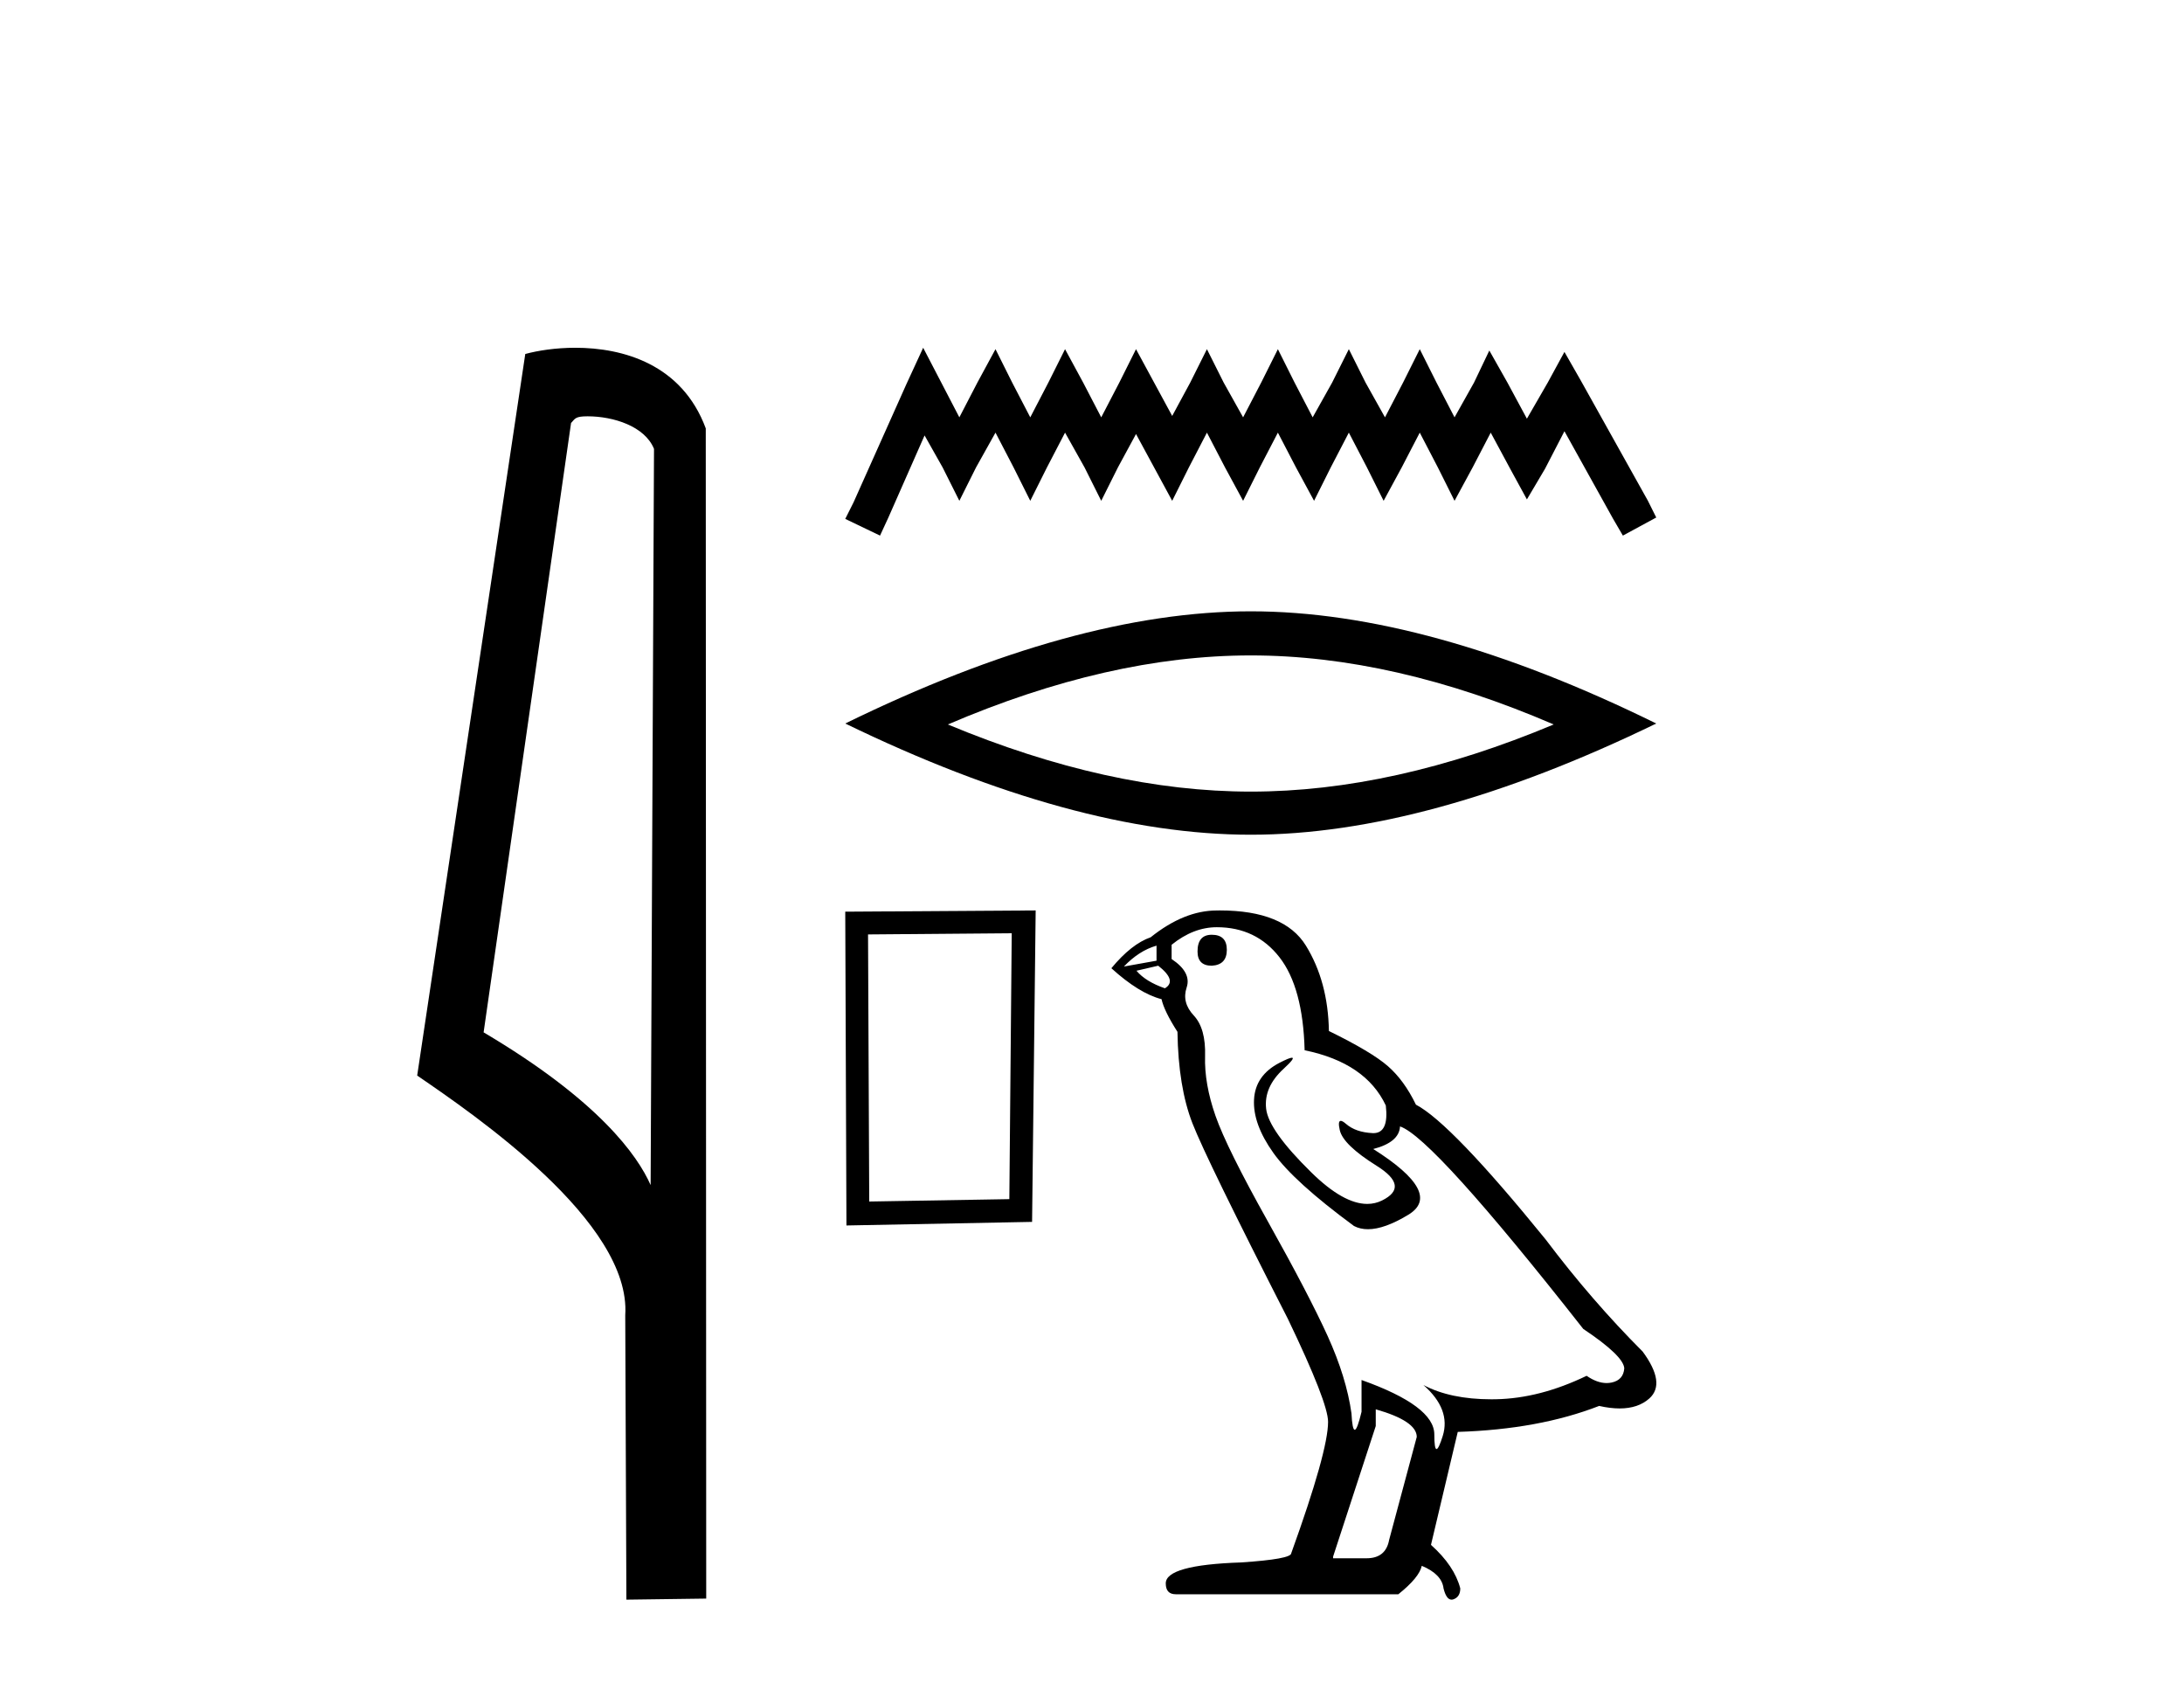
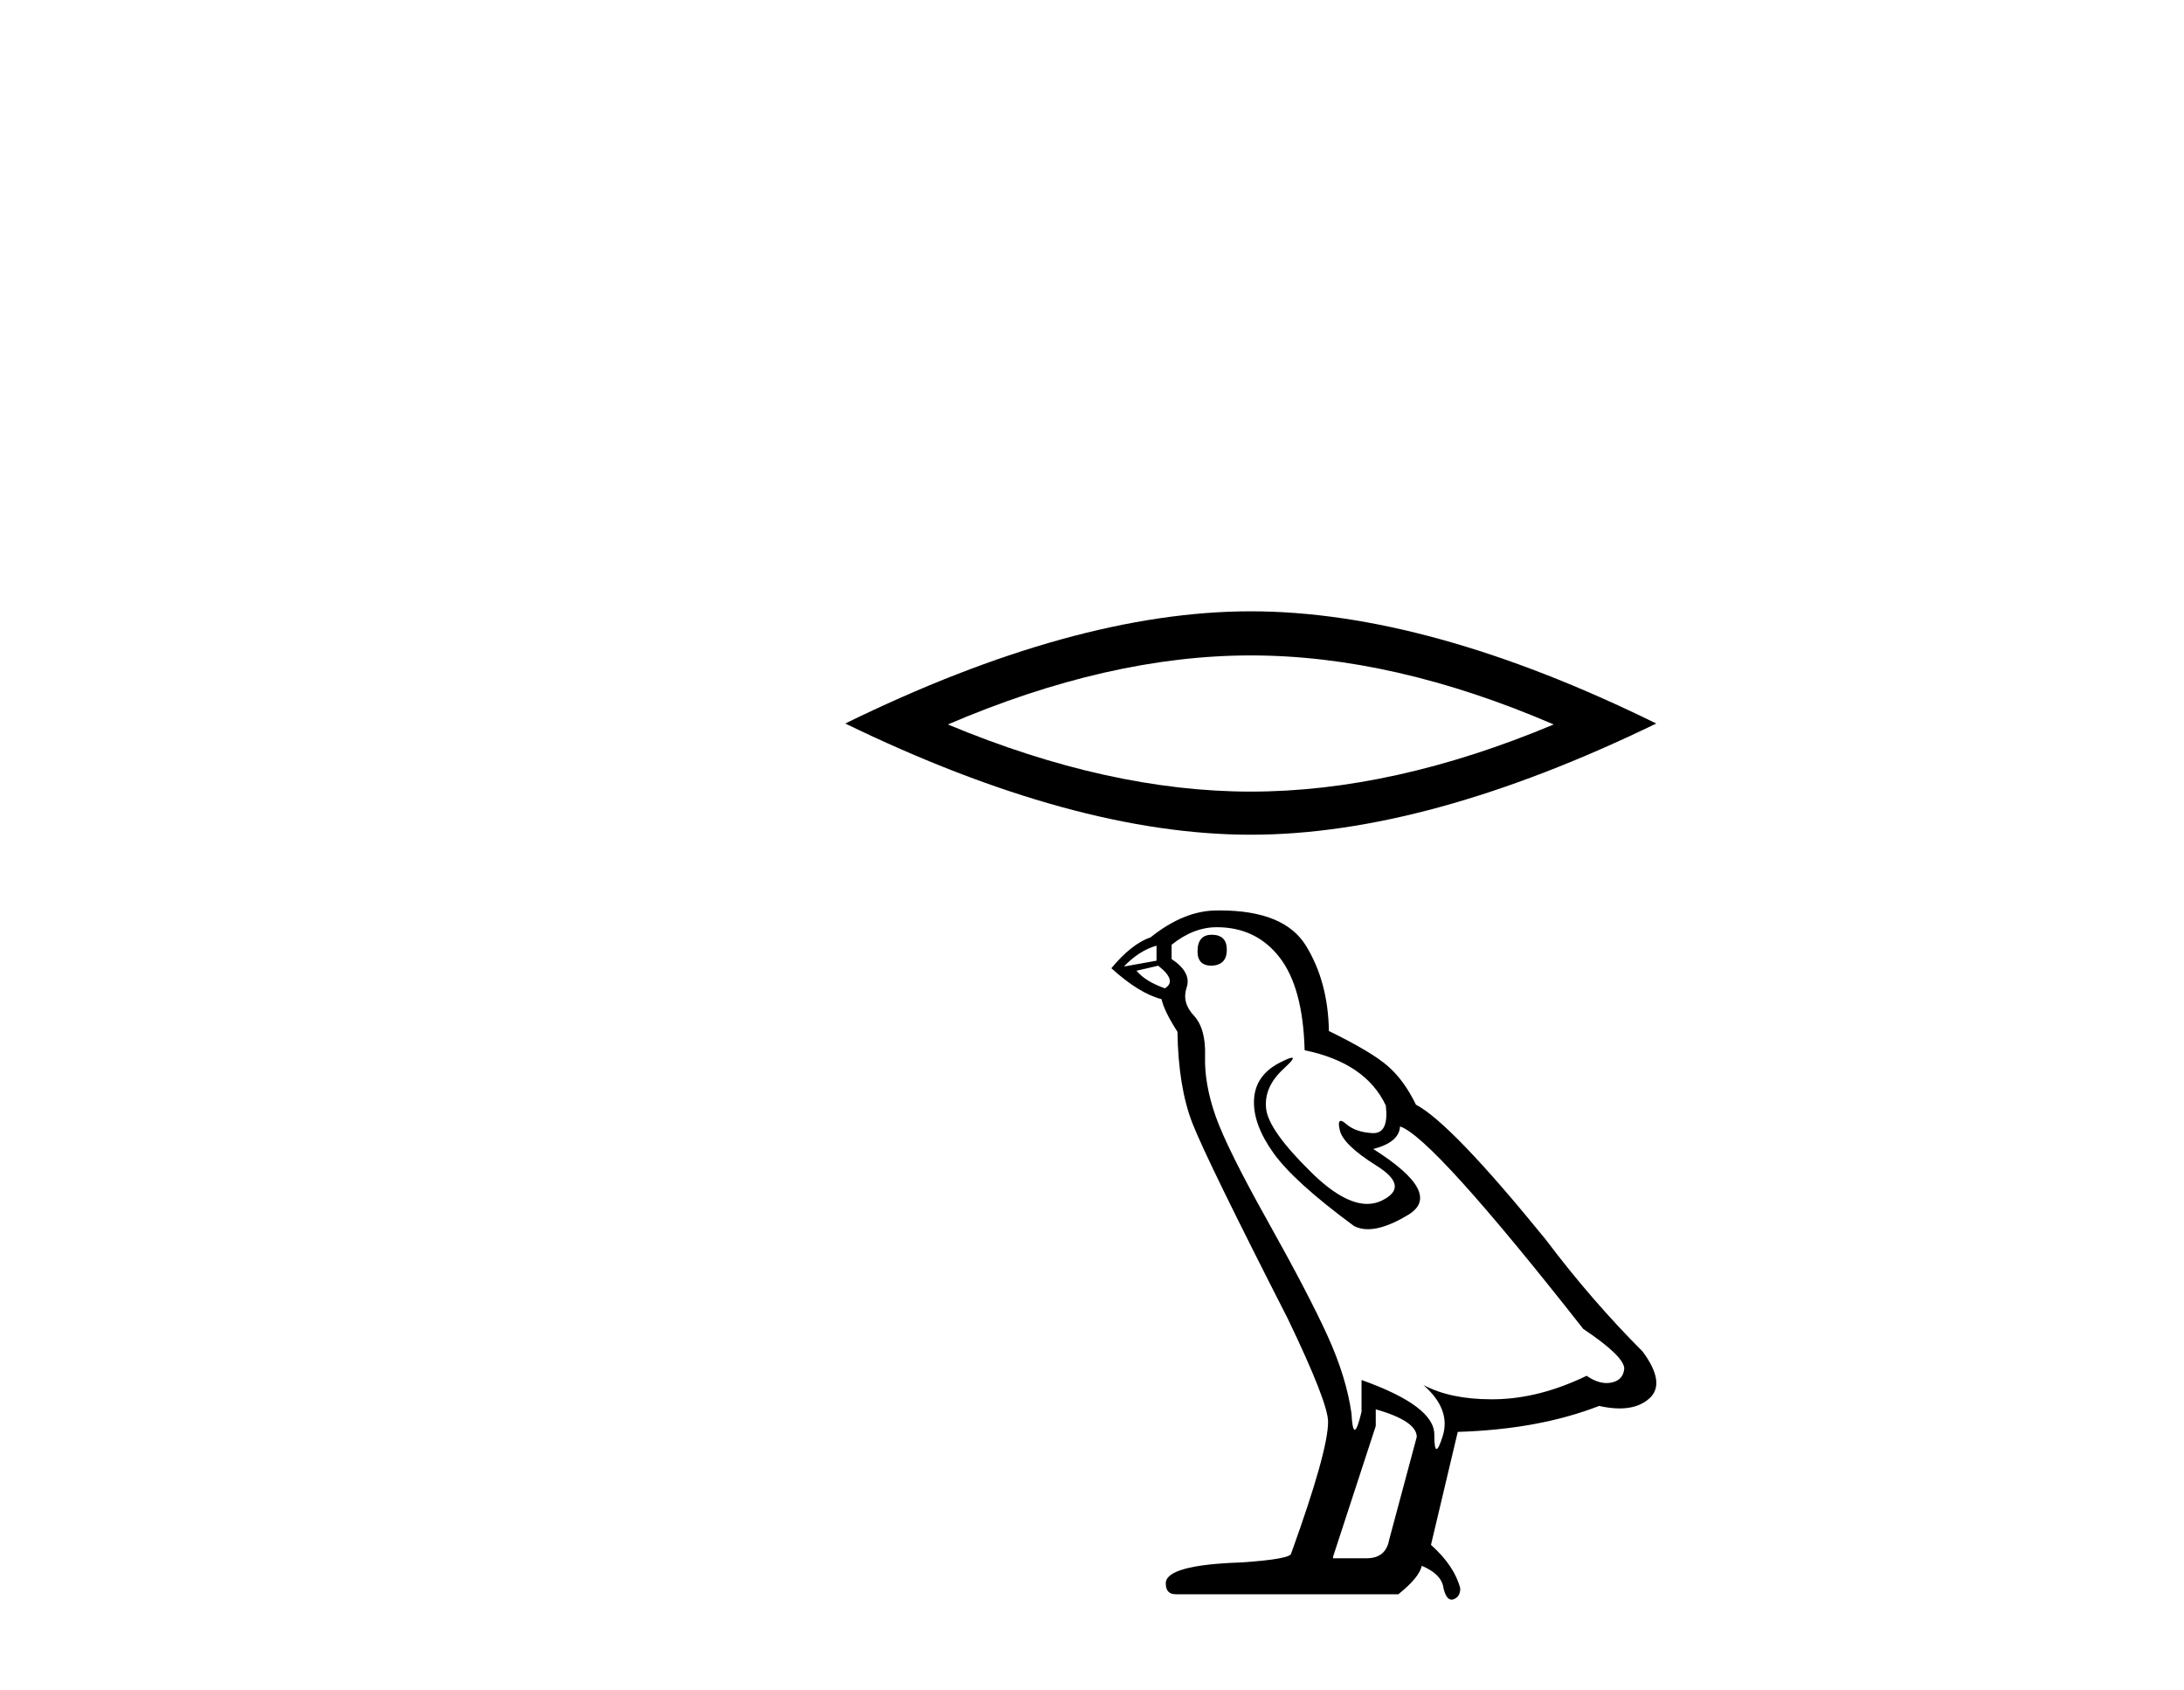
<svg xmlns="http://www.w3.org/2000/svg" width="53.0" height="41.0">
-   <path d="M 14.259 10.1 C 14.884 10.1 15.648 10.34 15.871 10.89 L 15.789 28.751 L 15.789 28.751 C 15.473 28.034 14.531 26.699 11.736 25.046 L 13.858 10.263 C 13.958 10.157 13.955 10.1 14.259 10.1 ZM 15.789 28.751 L 15.789 28.751 C 15.789 28.751 15.789 28.751 15.789 28.751 L 15.789 28.751 L 15.789 28.751 ZM 13.962 8.437 C 13.484 8.437 13.053 8.505 12.747 8.588 L 10.124 26.094 C 11.512 27.044 15.325 29.648 15.173 31.91 L 15.201 38.809 L 17.138 38.783 L 17.127 10.393 C 16.551 8.837 15.12 8.437 13.962 8.437 Z" style="fill:#000000;stroke:none" />
-   <path d="M 22.403 8.437 L 21.998 9.315 L 20.715 12.184 L 20.512 12.589 L 21.356 12.994 L 21.559 12.555 L 22.437 10.564 L 22.875 11.34 L 23.281 12.15 L 23.686 11.34 L 24.158 10.496 L 24.597 11.34 L 25.002 12.15 L 25.407 11.34 L 25.846 10.496 L 26.319 11.34 L 26.724 12.15 L 27.129 11.34 L 27.568 10.53 L 28.007 11.34 L 28.446 12.15 L 28.851 11.34 L 29.289 10.496 L 29.728 11.34 L 30.167 12.15 L 30.572 11.34 L 31.011 10.496 L 31.45 11.34 L 31.889 12.15 L 32.294 11.34 L 32.733 10.496 L 33.172 11.34 L 33.577 12.15 L 34.016 11.34 L 34.454 10.496 L 34.893 11.34 L 35.298 12.15 L 35.737 11.34 L 36.176 10.496 L 36.649 11.374 L 37.054 12.116 L 37.493 11.374 L 37.965 10.462 L 39.147 12.589 L 39.383 12.994 L 40.193 12.555 L 39.991 12.15 L 38.37 9.247 L 37.965 8.538 L 37.56 9.281 L 37.054 10.158 L 36.581 9.281 L 36.142 8.504 L 35.771 9.281 L 35.298 10.125 L 34.86 9.281 L 34.454 8.471 L 34.049 9.281 L 33.61 10.125 L 33.138 9.281 L 32.733 8.471 L 32.328 9.281 L 31.855 10.125 L 31.416 9.281 L 31.011 8.471 L 30.606 9.281 L 30.167 10.125 L 29.695 9.281 L 29.289 8.471 L 28.884 9.281 L 28.446 10.091 L 28.007 9.281 L 27.568 8.471 L 27.163 9.281 L 26.724 10.125 L 26.285 9.281 L 25.846 8.471 L 25.441 9.281 L 25.002 10.125 L 24.563 9.281 L 24.158 8.471 L 23.719 9.281 L 23.281 10.125 L 22.842 9.281 L 22.403 8.437 Z" style="fill:#000000;stroke:none" />
  <path d="M 30.353 15.901 Q 33.819 15.901 37.704 17.576 Q 33.819 19.205 30.353 19.205 Q 26.91 19.205 23.002 17.576 Q 26.91 15.901 30.353 15.901 ZM 30.353 14.831 Q 26.072 14.831 20.512 17.553 Q 26.072 20.251 30.353 20.251 Q 34.633 20.251 40.193 17.553 Q 34.657 14.831 30.353 14.831 Z" style="fill:#000000;stroke:none" />
-   <path d="M 24.552 22.641 L 24.494 29.092 L 21.094 29.15 L 21.065 22.67 L 24.552 22.641 ZM 25.133 22.088 L 20.512 22.118 L 20.541 29.731 L 25.046 29.644 L 25.133 22.088 Z" style="fill:#000000;stroke:none" />
  <path d="M 29.406 22.678 Q 29.061 22.678 29.061 23.084 Q 29.061 23.429 29.406 23.429 Q 29.772 23.409 29.772 23.043 Q 29.772 22.678 29.406 22.678 ZM 28.066 22.942 L 28.066 23.307 L 27.274 23.449 Q 27.64 23.064 28.066 22.942 ZM 28.107 23.429 Q 28.574 23.795 28.269 23.977 Q 27.802 23.815 27.579 23.551 L 28.107 23.429 ZM 29.528 22.495 Q 30.483 22.495 31.051 23.226 Q 31.62 23.957 31.66 25.48 Q 33.142 25.784 33.63 26.82 Q 33.709 27.491 33.328 27.491 Q 33.317 27.491 33.305 27.49 Q 32.899 27.47 32.665 27.267 Q 32.58 27.193 32.537 27.193 Q 32.461 27.193 32.513 27.419 Q 32.594 27.774 33.406 28.282 Q 34.219 28.789 33.538 29.125 Q 33.37 29.208 33.179 29.208 Q 32.601 29.208 31.823 28.444 Q 30.787 27.429 30.726 26.901 Q 30.665 26.373 31.153 25.927 Q 31.442 25.661 31.352 25.661 Q 31.29 25.661 31.051 25.784 Q 30.462 26.089 30.432 26.678 Q 30.401 27.267 30.899 27.967 Q 31.396 28.668 32.858 29.744 Q 33.008 29.822 33.197 29.822 Q 33.598 29.822 34.178 29.47 Q 35.031 28.952 33.325 27.876 Q 33.955 27.713 33.975 27.328 Q 34.767 27.591 38.422 32.241 Q 39.396 32.891 39.417 33.196 Q 39.396 33.48 39.112 33.541 Q 39.051 33.554 38.988 33.554 Q 38.758 33.554 38.503 33.378 Q 37.366 33.927 36.3 33.947 Q 36.244 33.948 36.189 33.948 Q 35.198 33.948 34.543 33.602 L 34.543 33.602 Q 35.214 34.191 35.011 34.84 Q 34.912 35.155 34.861 35.155 Q 34.807 35.155 34.807 34.8 Q 34.807 34.109 33.041 33.48 L 33.041 34.251 Q 32.937 34.688 32.876 34.688 Q 32.817 34.688 32.797 34.292 Q 32.675 33.419 32.219 32.414 Q 31.762 31.409 30.767 29.632 Q 29.772 27.855 29.498 27.074 Q 29.224 26.292 29.244 25.622 Q 29.264 24.952 28.97 24.637 Q 28.675 24.322 28.797 23.957 Q 28.919 23.591 28.432 23.267 L 28.432 22.921 Q 28.96 22.495 29.528 22.495 ZM 33.386 34.191 Q 34.381 34.475 34.381 34.861 L 33.711 37.358 Q 33.63 37.805 33.163 37.805 L 32.351 37.805 L 32.351 37.764 L 33.386 34.597 L 33.386 34.191 ZM 29.602 22.088 Q 29.565 22.088 29.528 22.089 Q 28.736 22.089 27.924 22.739 Q 27.457 22.901 26.97 23.49 Q 27.64 24.099 28.188 24.241 Q 28.249 24.525 28.574 25.033 Q 28.594 26.373 28.939 27.256 Q 29.285 28.14 31.254 31.998 Q 32.229 34.028 32.229 34.495 Q 32.229 35.206 31.335 37.683 Q 31.335 37.825 30.117 37.906 Q 28.29 37.967 28.29 38.414 Q 28.29 38.678 28.533 38.678 L 33.934 38.678 Q 34.442 38.272 34.503 37.988 Q 34.99 38.191 35.031 38.536 Q 35.099 38.809 35.225 38.809 Q 35.249 38.809 35.274 38.8 Q 35.437 38.739 35.437 38.536 Q 35.295 37.988 34.726 37.48 L 35.376 34.739 Q 37.346 34.678 38.807 34.109 Q 39.078 34.17 39.304 34.17 Q 39.755 34.17 40.026 33.927 Q 40.432 33.561 39.863 32.79 Q 38.625 31.551 37.508 30.069 Q 35.214 27.246 34.361 26.8 Q 34.076 26.211 33.681 25.866 Q 33.285 25.52 32.249 25.013 Q 32.229 23.815 31.691 22.942 Q 31.165 22.088 29.602 22.088 Z" style="fill:#000000;stroke:none" />
</svg>